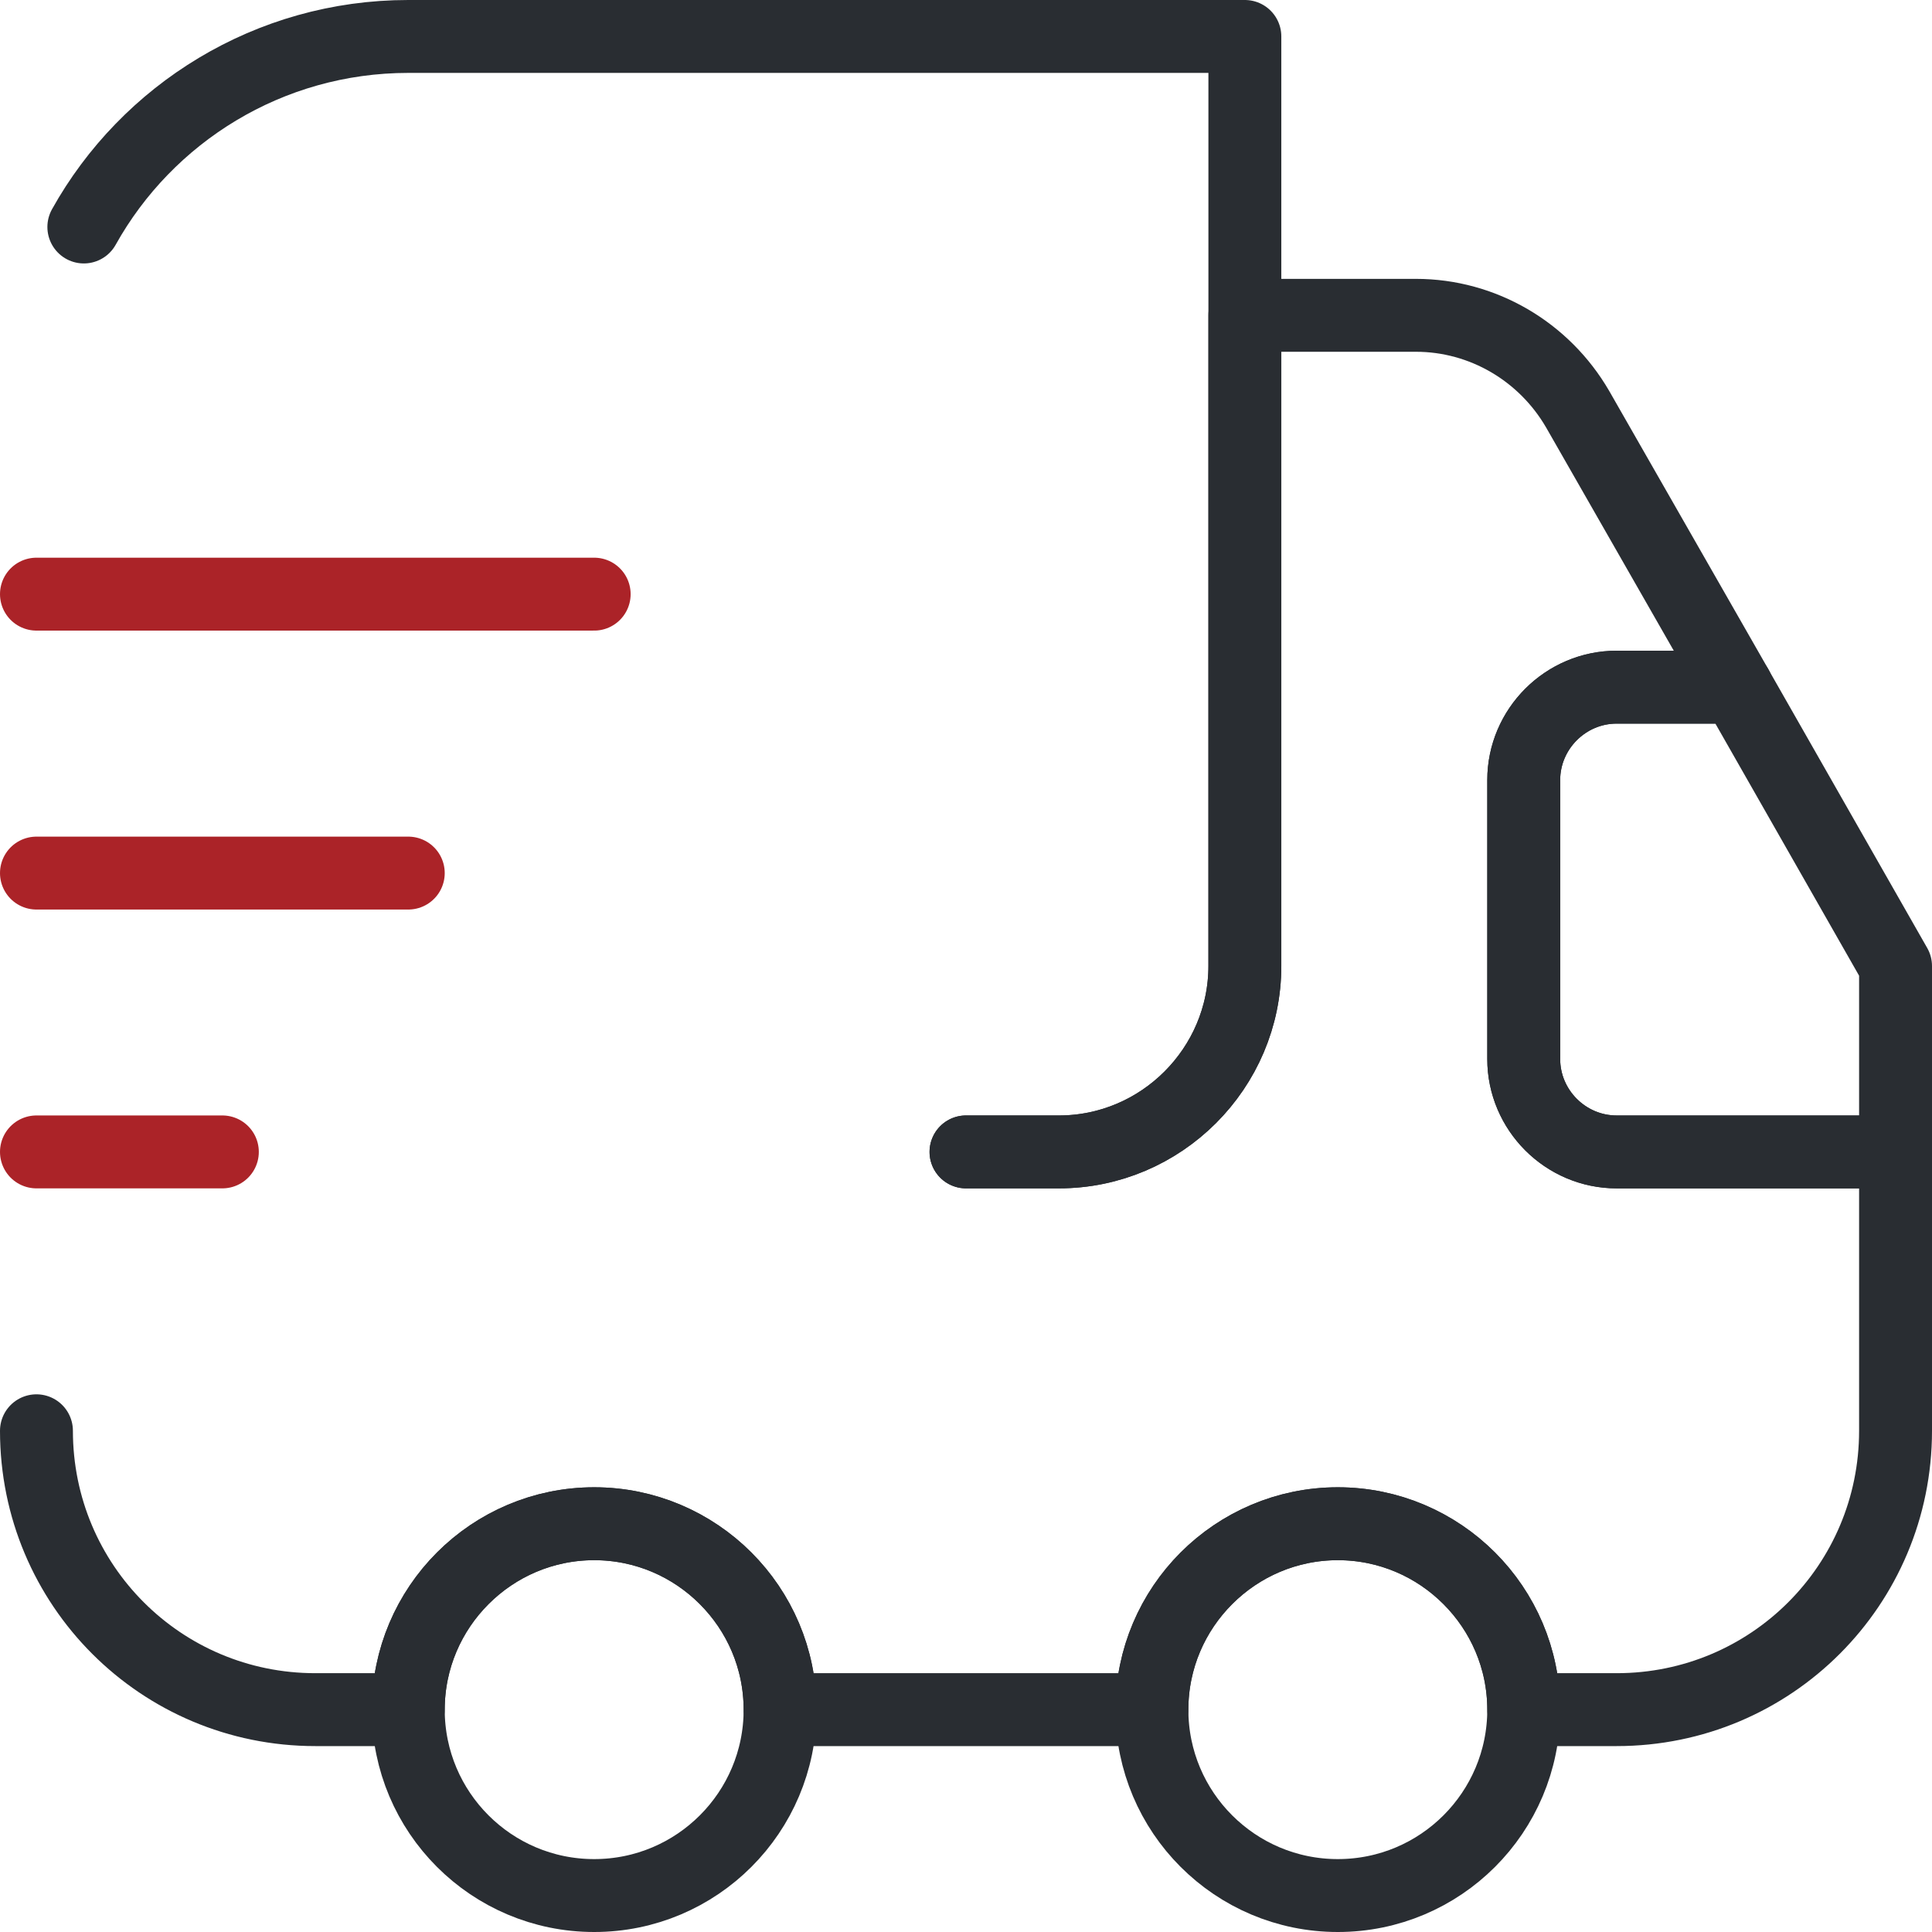
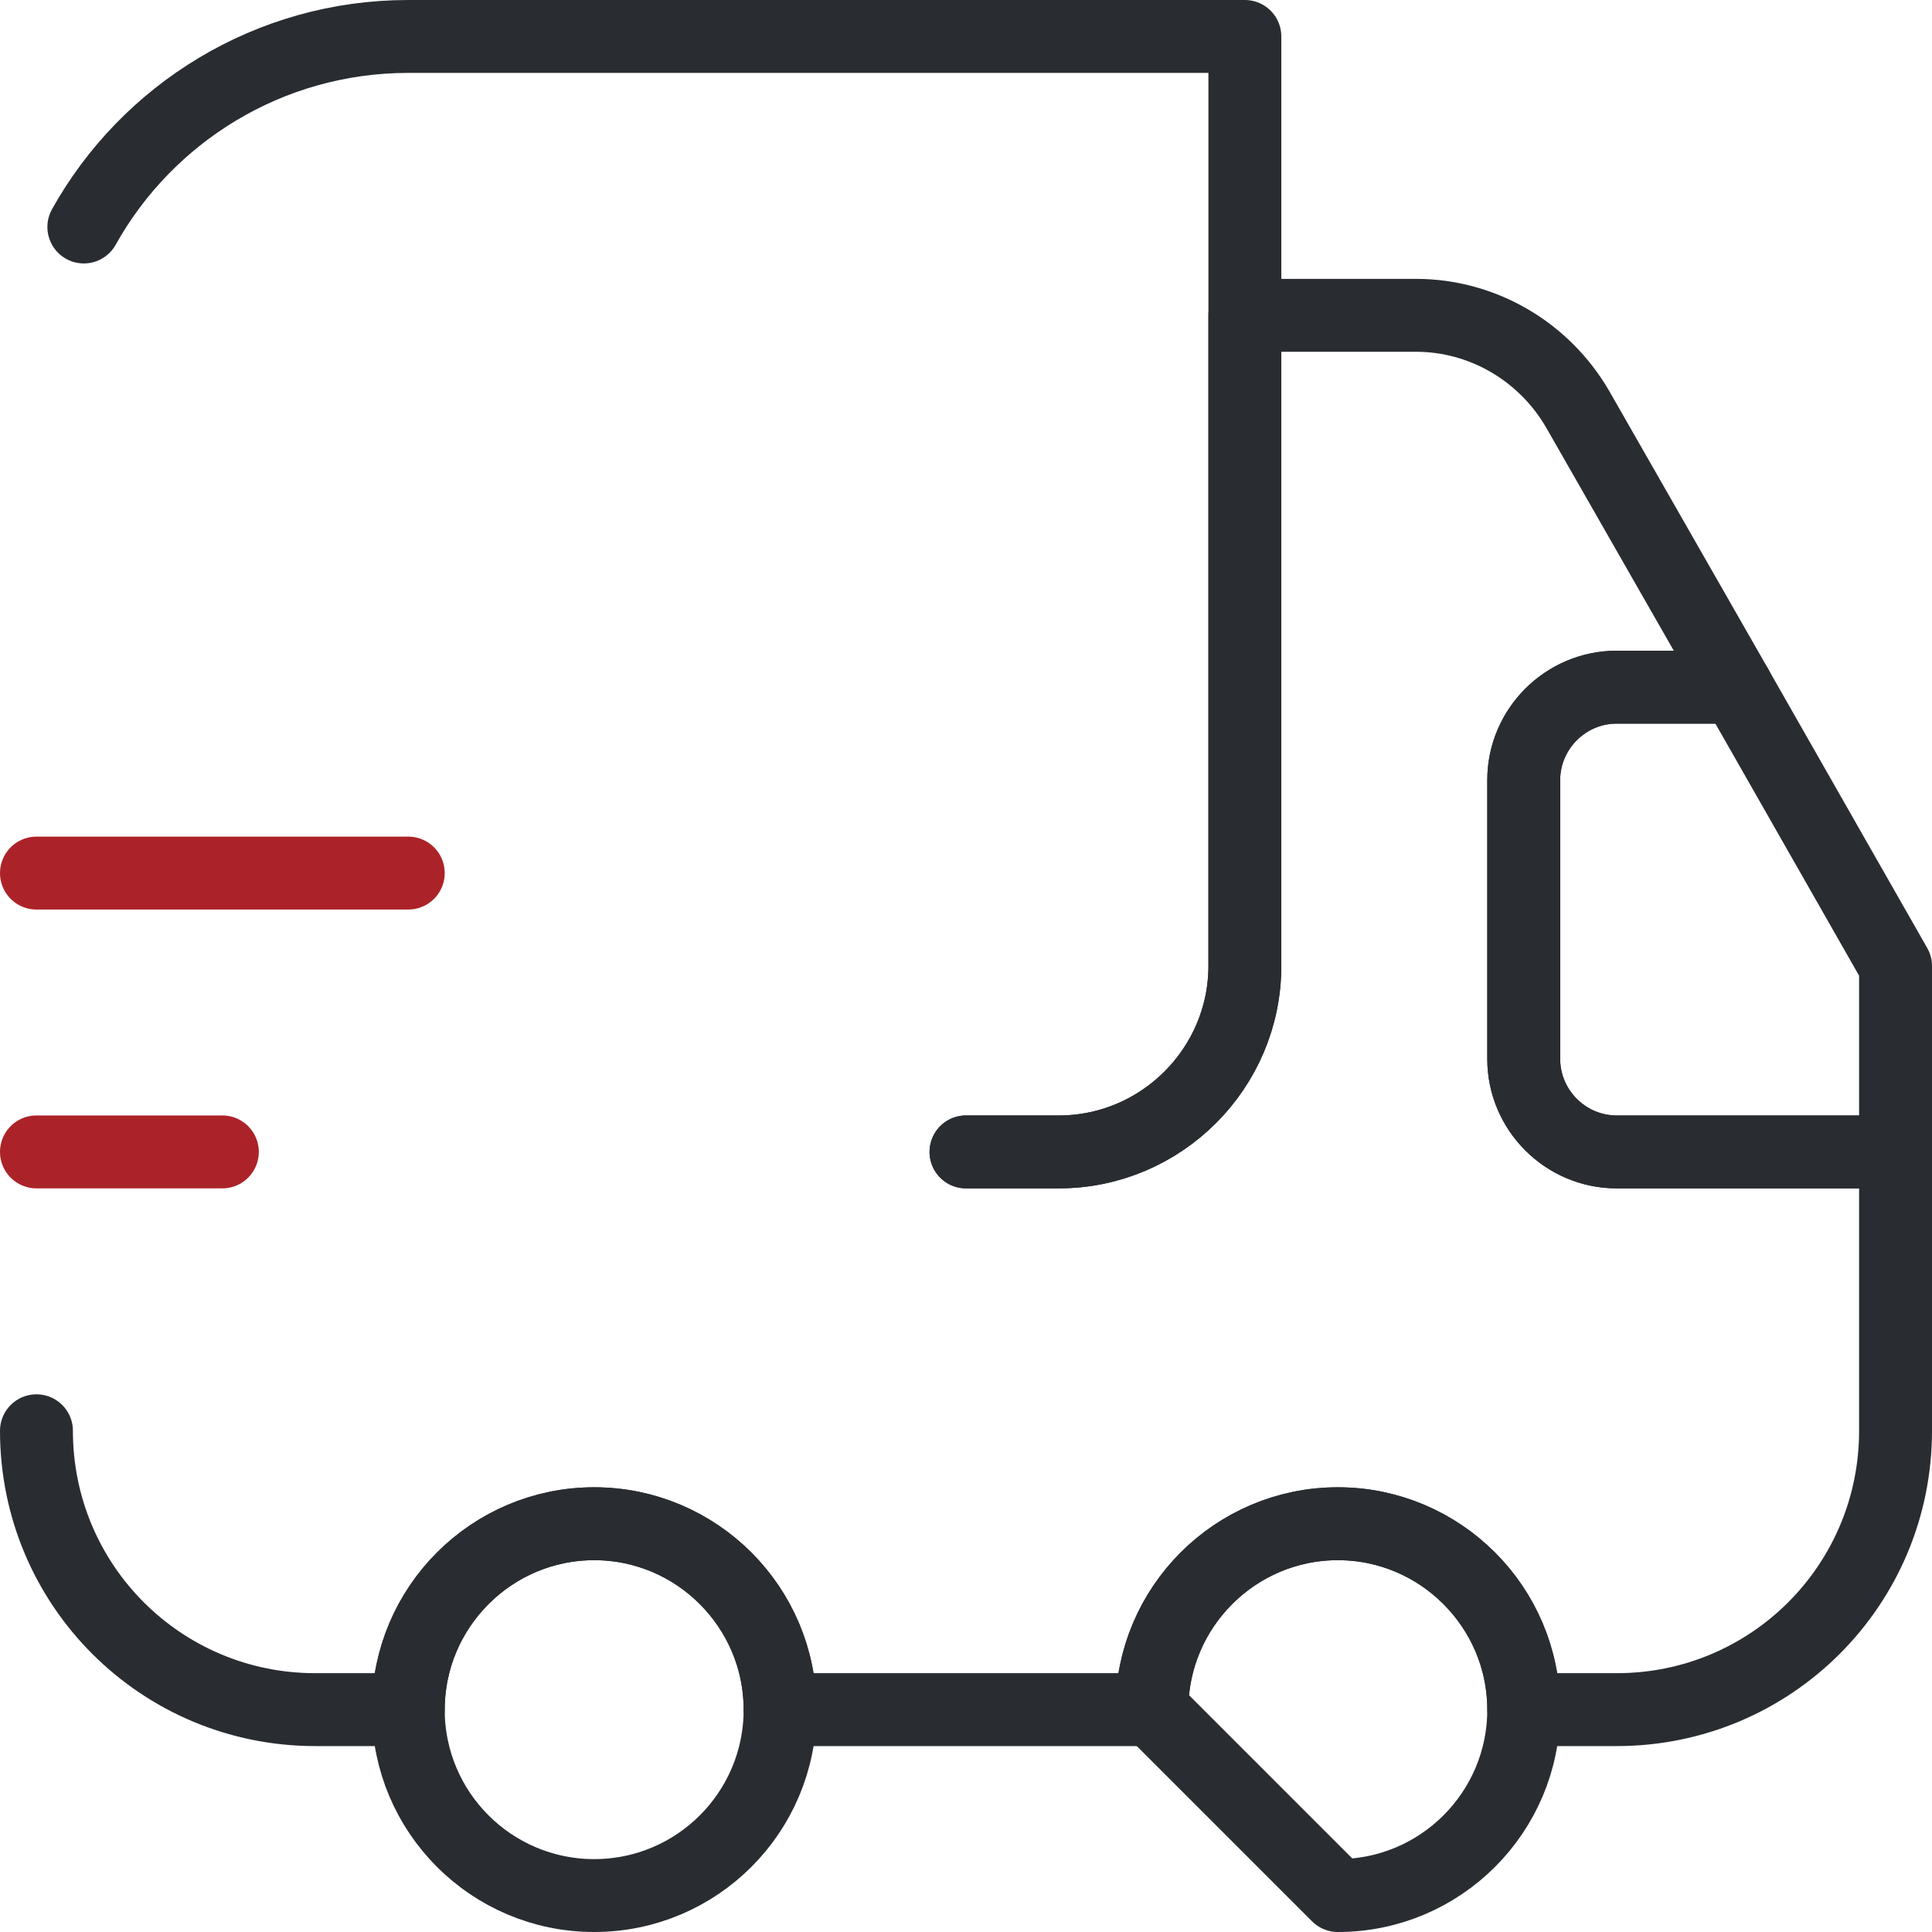
<svg xmlns="http://www.w3.org/2000/svg" width="53" height="53" viewBox="0 0 53 53" fill="none">
  <path d="M26.5 31.6H29.05C31.855 31.6 34.15 29.305 34.15 26.5V1H11.2C7.375 1 4.034 3.116 2.3 6.227" stroke="#292D32" stroke-width="2" stroke-linecap="round" stroke-linejoin="round" />
  <path d="M1 39.25C1 43.483 4.417 46.9 8.65 46.9H11.2C11.2 44.095 13.495 41.8 16.3 41.8C19.105 41.8 21.4 44.095 21.4 46.9H31.6C31.6 44.095 33.895 41.8 36.7 41.8C39.505 41.8 41.8 44.095 41.8 46.9H44.35C48.583 46.9 52 43.483 52 39.25V31.6H44.35C42.948 31.6 41.8 30.452 41.8 29.05V21.4C41.8 19.997 42.948 18.85 44.35 18.85H47.64L43.279 11.225C42.361 9.644 40.678 8.65 38.842 8.65H34.15V26.5C34.15 29.305 31.855 31.6 29.05 31.6H26.5" stroke="#292D32" stroke-width="2" stroke-linecap="round" stroke-linejoin="round" />
  <path d="M16.3 52C19.117 52 21.4 49.717 21.4 46.9C21.4 44.083 19.117 41.8 16.3 41.8C13.483 41.8 11.2 44.083 11.2 46.9C11.2 49.717 13.483 52 16.3 52Z" stroke="#292D32" stroke-width="2" stroke-linecap="round" stroke-linejoin="round" />
-   <path d="M36.7 52C39.517 52 41.8 49.717 41.8 46.9C41.8 44.083 39.517 41.8 36.7 41.8C33.884 41.8 31.6 44.083 31.6 46.9C31.6 49.717 33.884 52 36.7 52Z" stroke="#292D32" stroke-width="2" stroke-linecap="round" stroke-linejoin="round" />
+   <path d="M36.7 52C39.517 52 41.8 49.717 41.8 46.9C41.8 44.083 39.517 41.8 36.7 41.8C33.884 41.8 31.6 44.083 31.6 46.9Z" stroke="#292D32" stroke-width="2" stroke-linecap="round" stroke-linejoin="round" />
  <path d="M52 26.501V31.601H44.35C42.948 31.601 41.8 30.454 41.8 29.051V21.401C41.8 19.999 42.948 18.851 44.35 18.851H47.639L52 26.501Z" stroke="#292D32" stroke-width="2" stroke-linecap="round" stroke-linejoin="round" />
-   <path d="M1 16.299H16.3" stroke="#AB2328" stroke-width="2" stroke-linecap="round" stroke-linejoin="round" />
  <path d="M1 23.951H11.2" stroke="#AB2328" stroke-width="2" stroke-linecap="round" stroke-linejoin="round" />
  <path d="M1 31.6H6.1" stroke="#AB2328" stroke-width="2" stroke-linecap="round" stroke-linejoin="round" />
</svg>